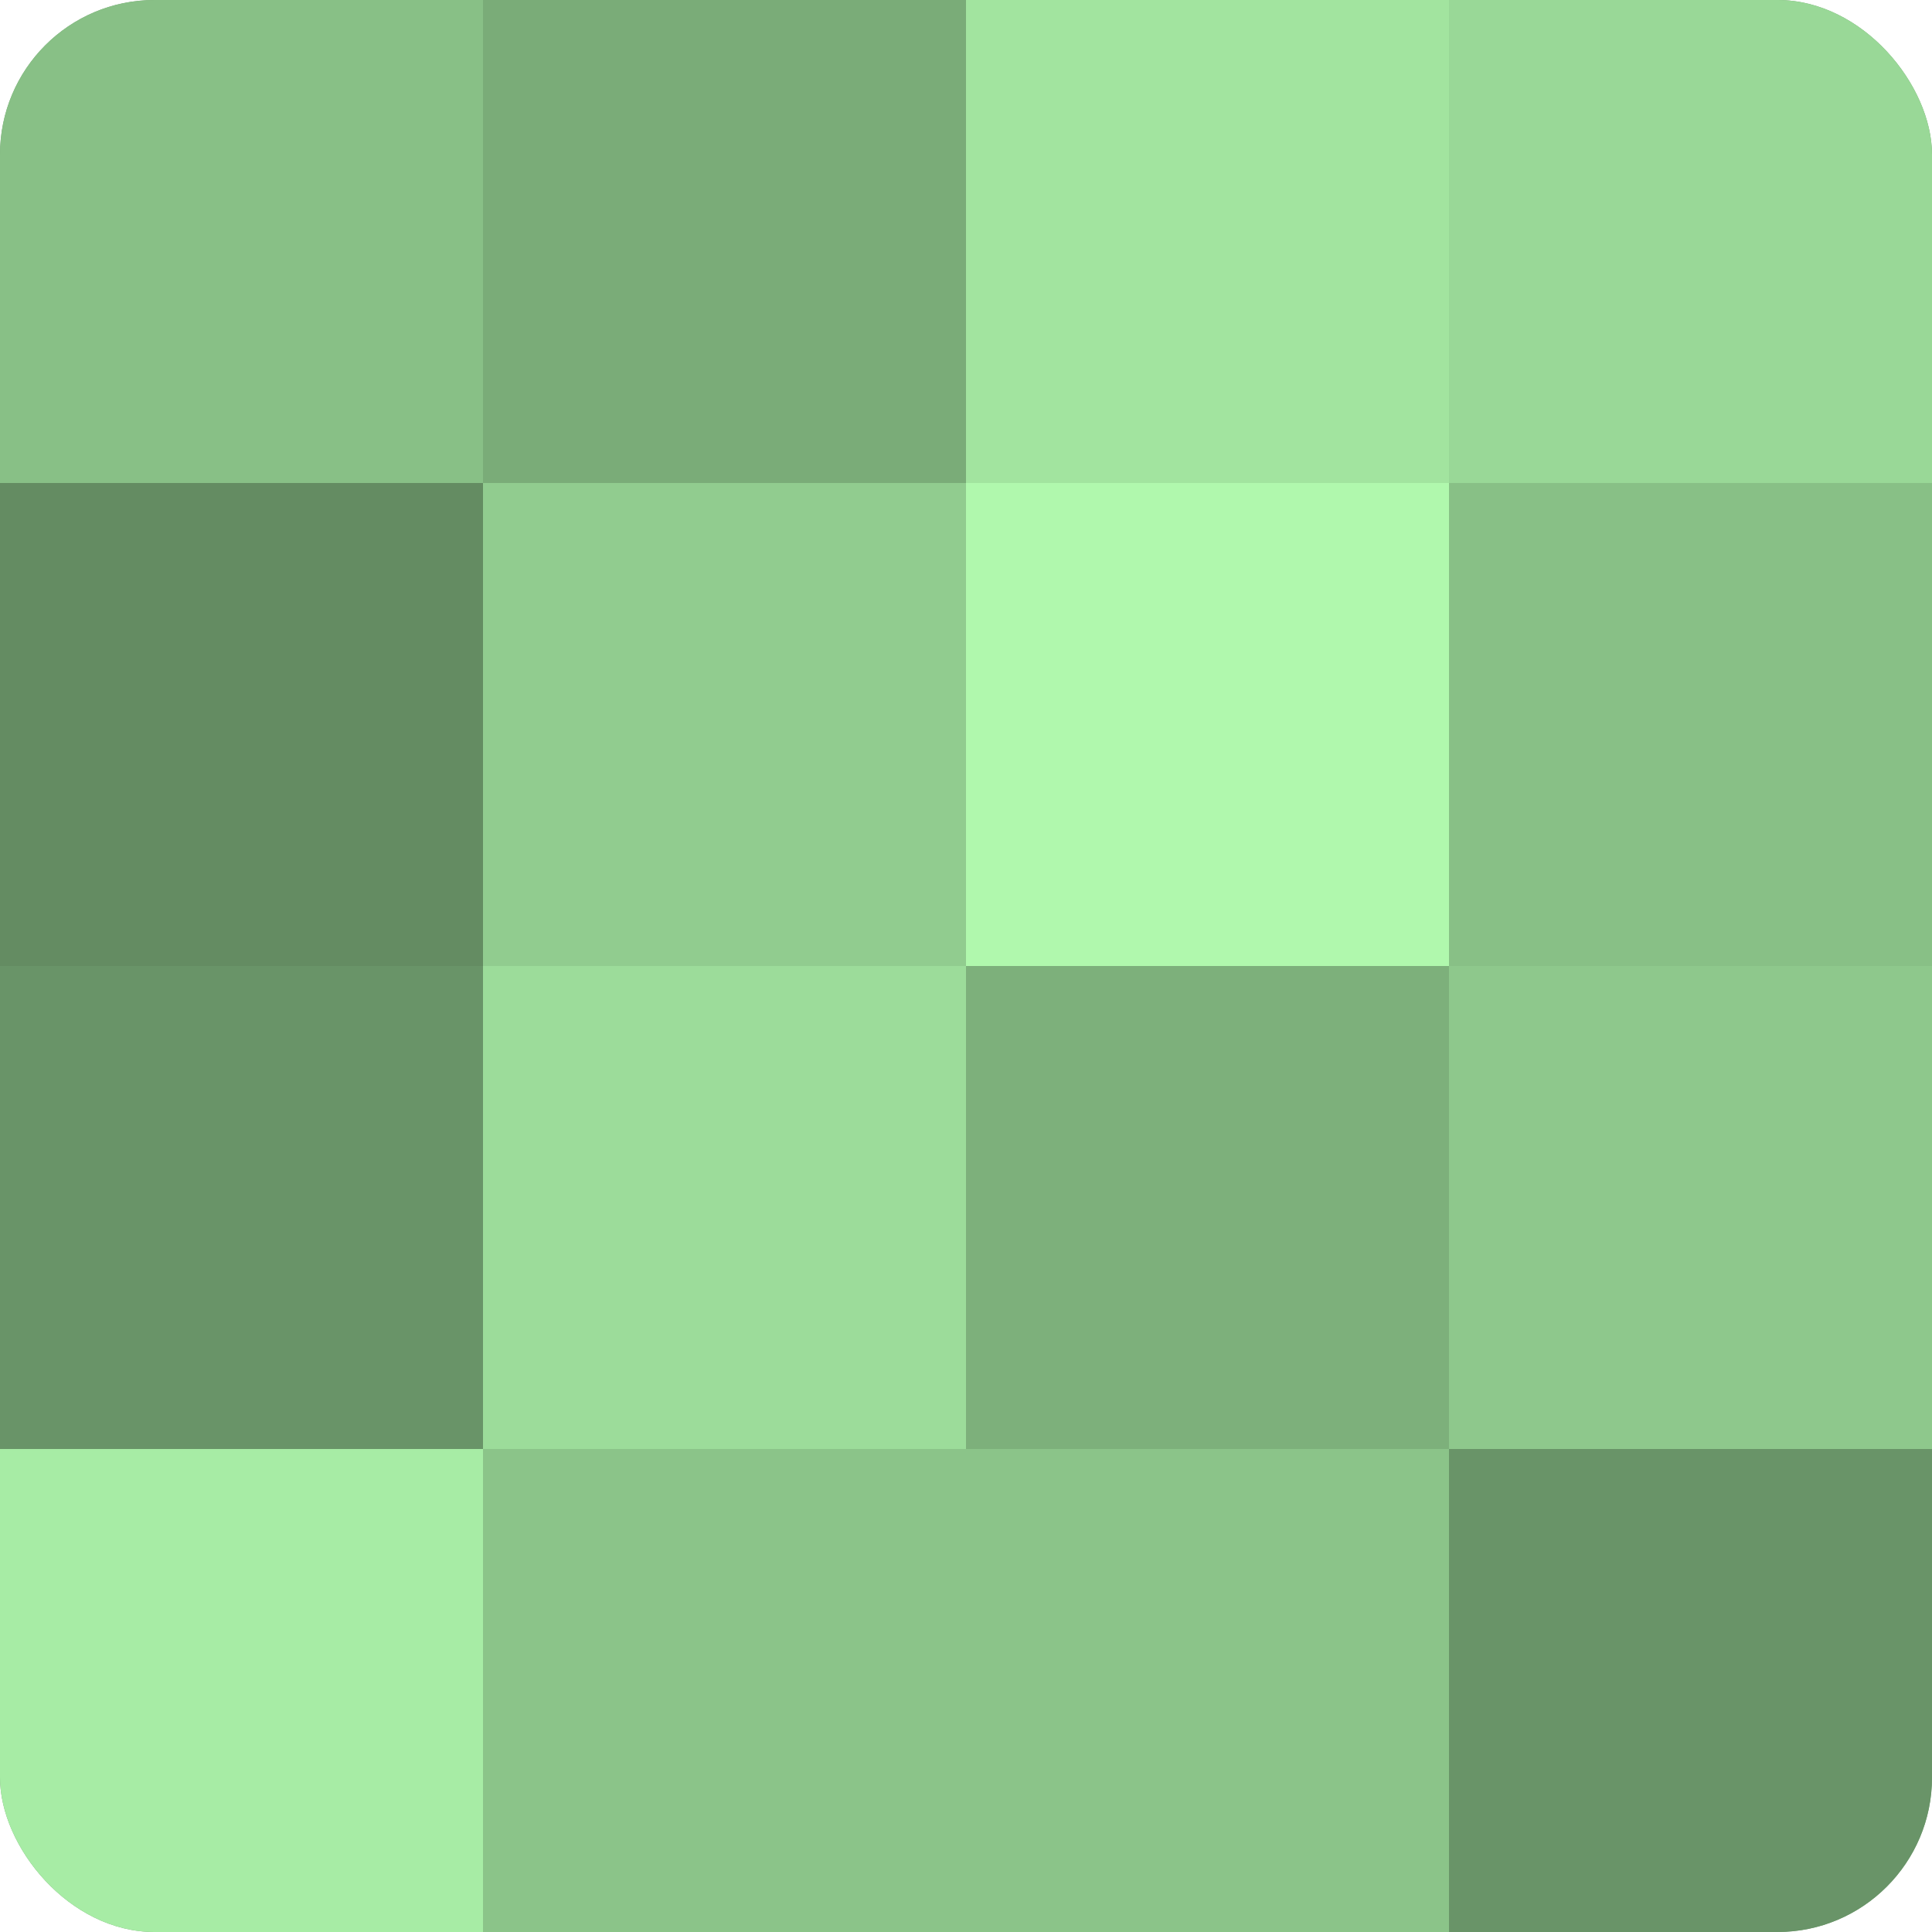
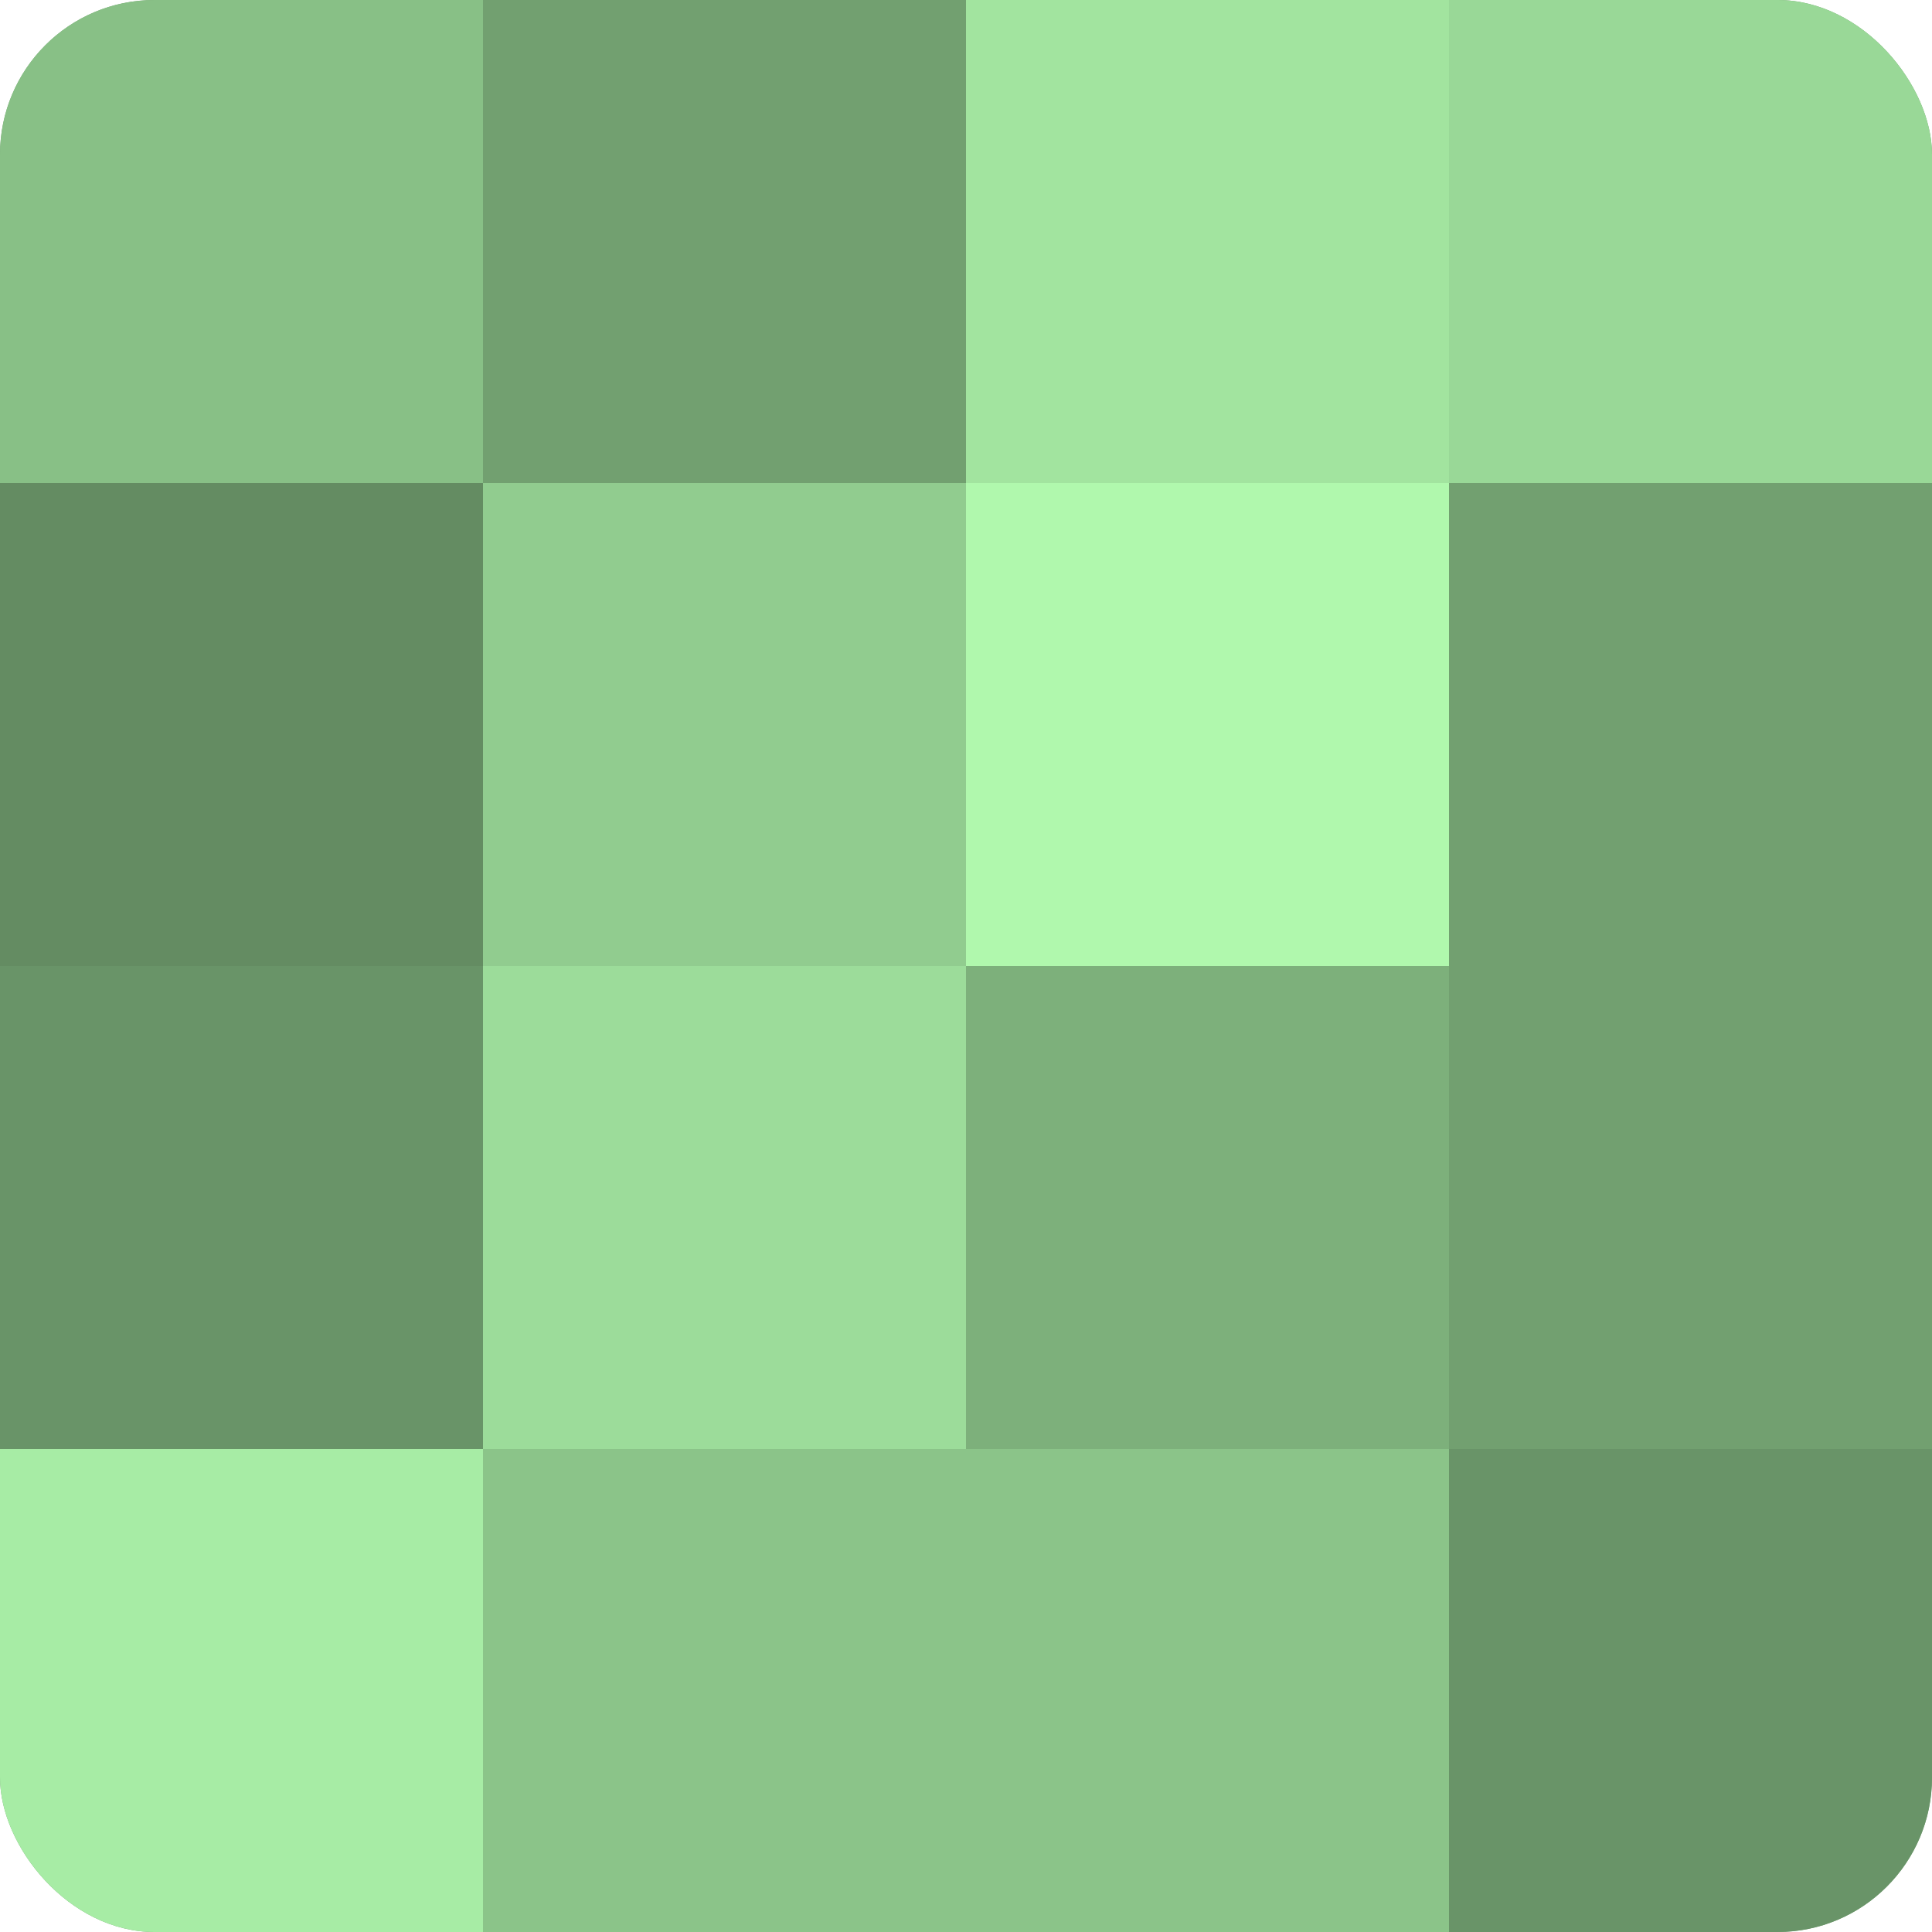
<svg xmlns="http://www.w3.org/2000/svg" width="60" height="60" viewBox="0 0 100 100" preserveAspectRatio="xMidYMid meet">
  <defs>
    <clipPath id="c" width="100" height="100">
      <rect width="100" height="100" rx="8" ry="8" />
    </clipPath>
  </defs>
  <g clip-path="url(#c)">
    <rect width="100" height="100" fill="#72a070" />
    <rect width="25" height="25" fill="#88c086" />
    <rect y="25" width="25" height="25" fill="#648c62" />
    <rect y="50" width="25" height="25" fill="#699468" />
    <rect y="75" width="25" height="25" fill="#a7eca5" />
-     <rect x="25" width="25" height="25" fill="#7aac78" />
    <rect x="25" y="25" width="25" height="25" fill="#91cc8f" />
    <rect x="25" y="50" width="25" height="25" fill="#9cdc9a" />
    <rect x="25" y="75" width="25" height="25" fill="#8bc489" />
    <rect x="50" width="25" height="25" fill="#a2e49f" />
    <rect x="50" y="25" width="25" height="25" fill="#b0f8ad" />
    <rect x="50" y="50" width="25" height="25" fill="#7db07b" />
    <rect x="50" y="75" width="25" height="25" fill="#8bc489" />
    <rect x="75" width="25" height="25" fill="#99d897" />
-     <rect x="75" y="25" width="25" height="25" fill="#88c086" />
-     <rect x="75" y="50" width="25" height="25" fill="#8ec88c" />
    <rect x="75" y="75" width="25" height="25" fill="#699468" />
  </g>
</svg>